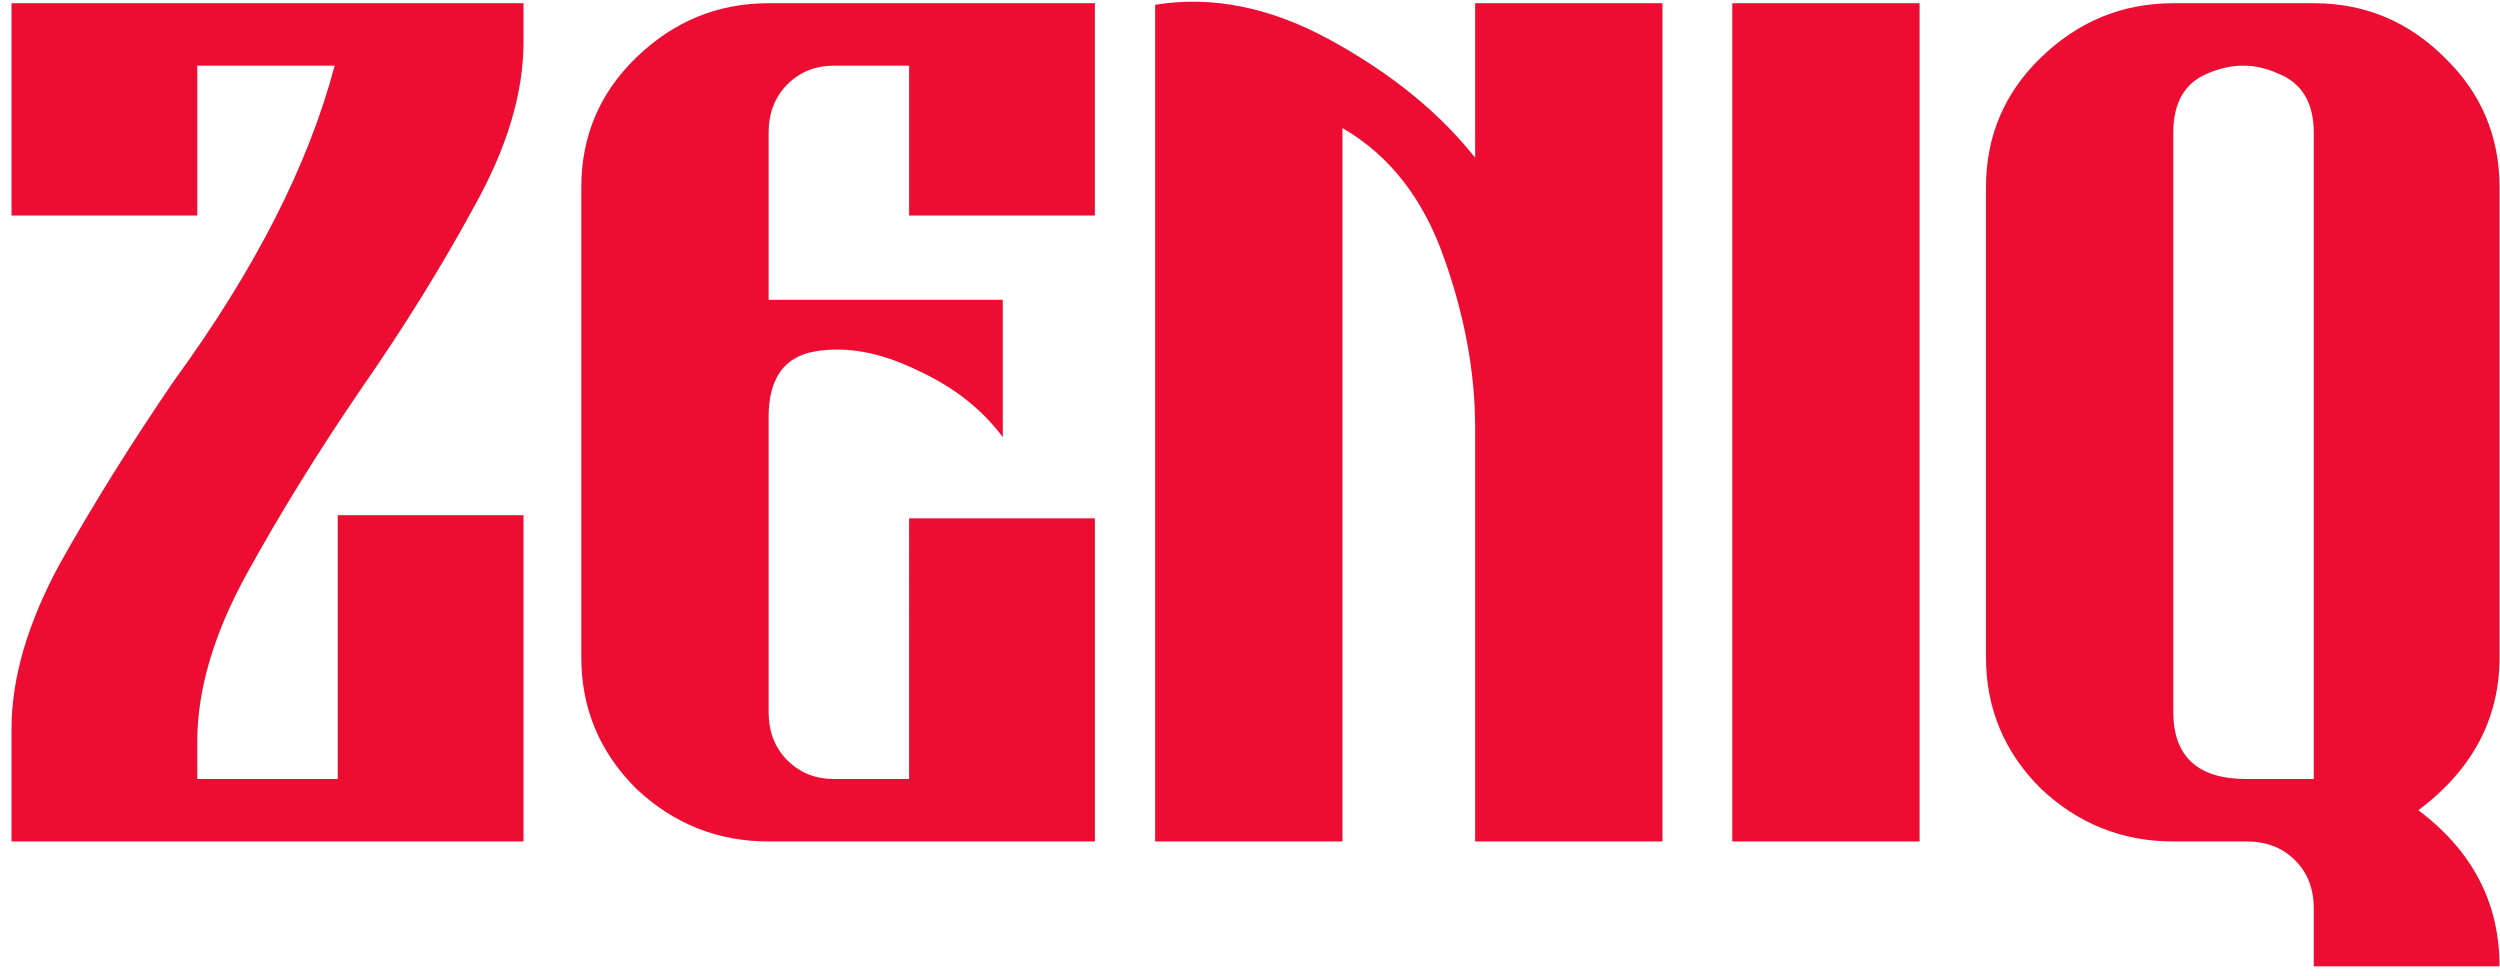
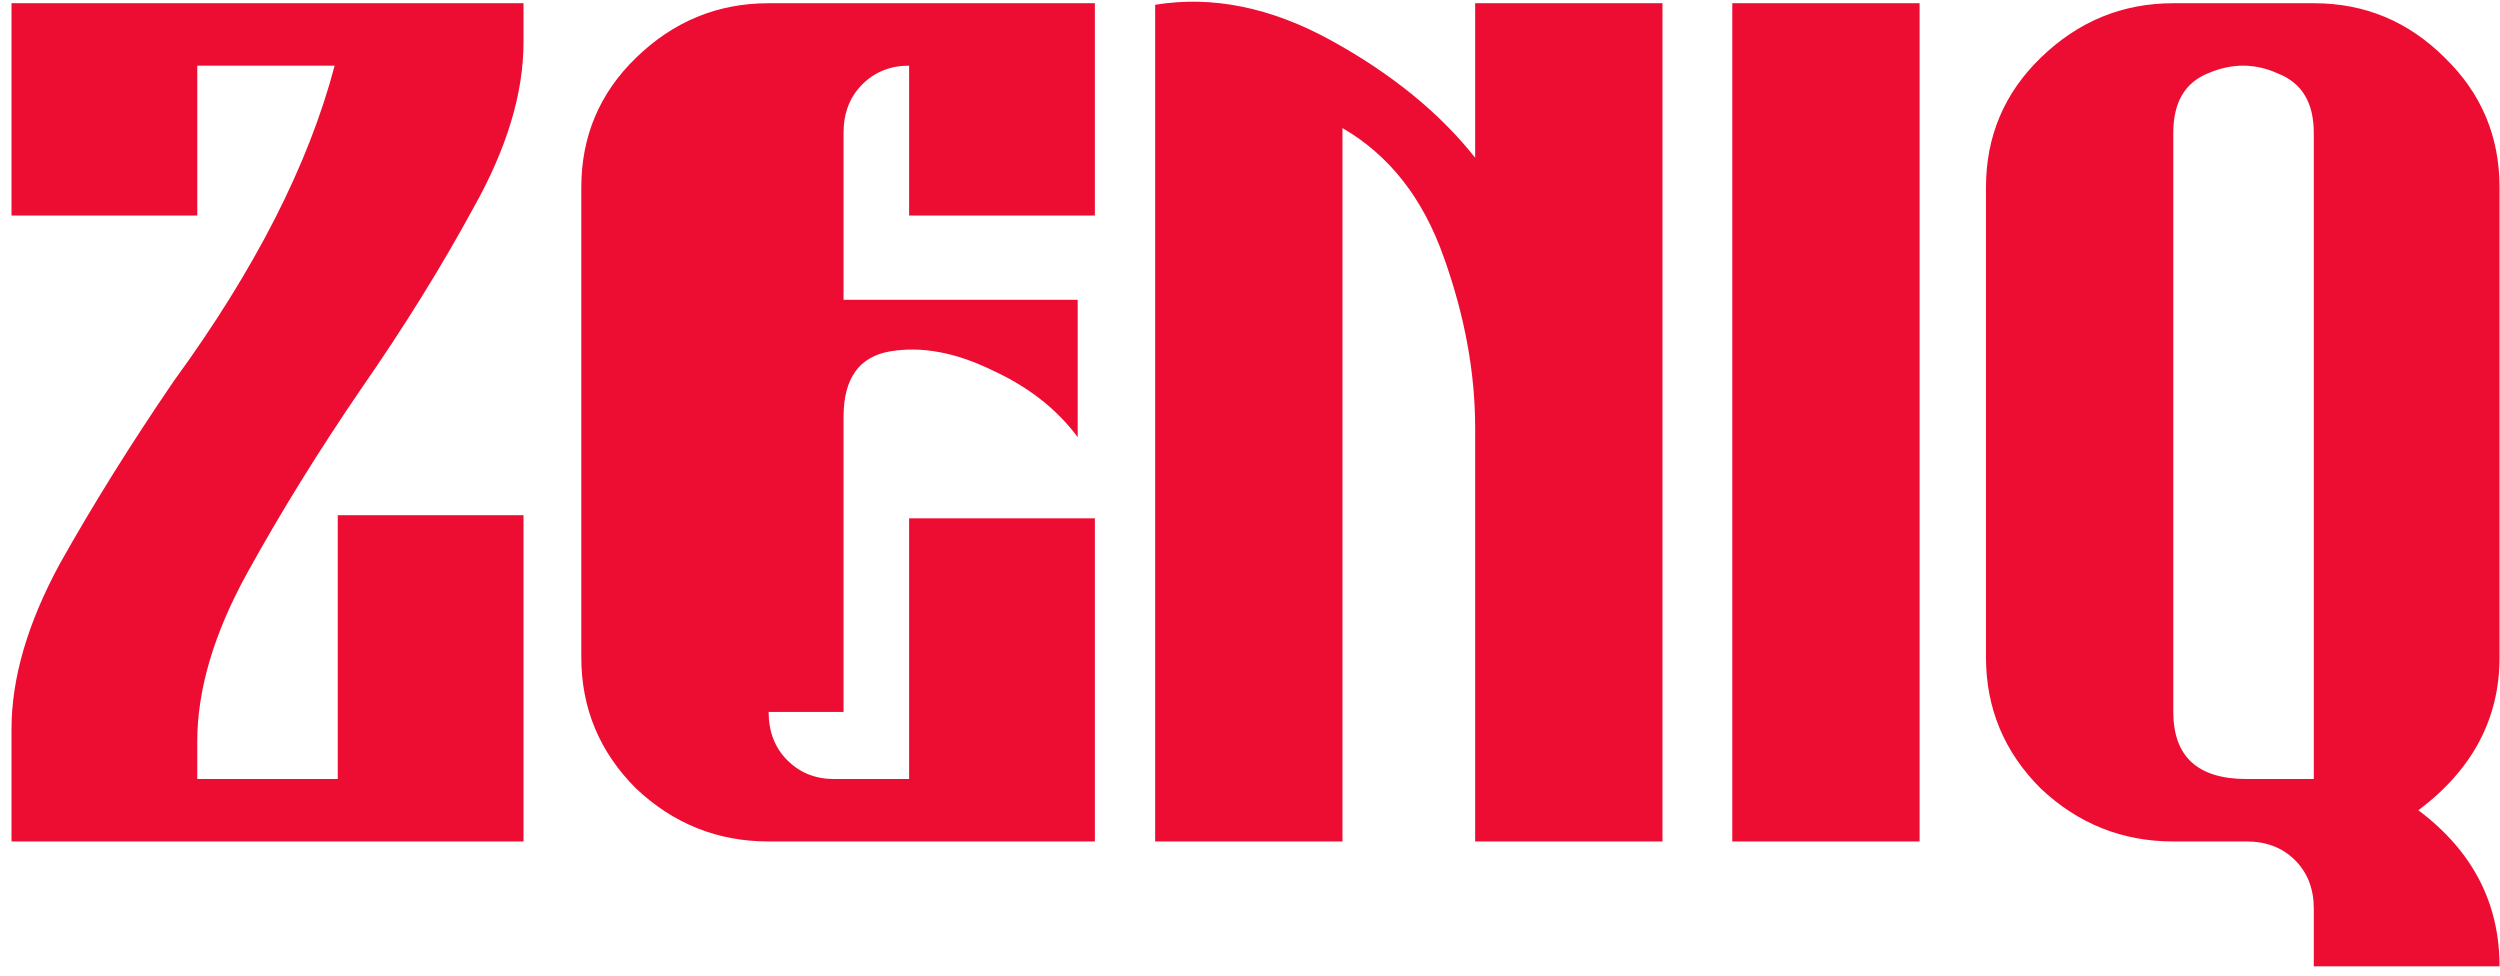
<svg xmlns="http://www.w3.org/2000/svg" width="205" height="80" viewBox="0 0 205 80" fill="none">
-   <path d="M162.85 53.896V15.368c0-4.181 1.493-7.723 4.48-10.624 3.072-2.987 6.699-4.48 10.88-4.48h11.52c4.181 0 7.765 1.493 10.752 4.48 2.987 2.901 4.48 6.443 4.48 10.624v38.528c0 5.035-2.219 9.216-6.656 12.544 4.437 3.328 6.656 7.595 6.656 12.8H189.73v-4.736c0-1.621-.512-2.944-1.536-3.968S185.847 69 184.226 69h-6.016c-4.181 0-7.808-1.45-10.88-4.352-2.987-2.987-4.48-6.57-4.48-10.752zm21.376 9.984h5.504V10.888c0-2.475-.981-4.096-2.944-4.864-1.877-.853-3.797-.853-5.76 0-1.877.768-2.816 2.39-2.816 4.864v47.488c0 3.67 2.005 5.504 6.016 5.504zM142.047.264h15.36V69h-15.36V.264zM136.323 69h-15.36V35.08c0-4.523-.853-9.173-2.56-13.952-1.707-4.864-4.48-8.405-8.32-10.624V69h-15.36V.392c4.693-.768 9.515.213 14.464 2.944 4.949 2.73 8.875 5.93 11.776 9.6V.264h15.36V69zM63.027 58.376c0 1.621.512 2.944 1.536 3.968s2.304 1.536 3.84 1.536h6.144V42.504h15.232V69H63.027c-4.181 0-7.808-1.45-10.88-4.352-2.987-2.987-4.48-6.57-4.48-10.752V15.368c0-4.181 1.493-7.723 4.48-10.624 3.072-2.987 6.699-4.48 10.88-4.48h26.752v17.408H74.547V5.384h-6.144c-1.536 0-2.816.512-3.84 1.536s-1.536 2.347-1.536 3.968v13.696h19.2v11.264c-1.707-2.304-4.053-4.139-7.04-5.504-2.987-1.45-5.76-1.963-8.32-1.536-2.56.427-3.84 2.219-3.84 5.376v24.192zM16.176 63.88h11.52V42.248h15.232V69H.944v-9.216c0-4.181 1.323-8.704 3.968-13.568 2.73-4.864 5.845-9.856 9.344-14.976 6.656-9.13 11.05-17.75 13.184-25.856H16.176v12.288H.944V.264h41.984v3.2c0 4.181-1.365 8.704-4.096 13.568-2.645 4.864-5.717 9.813-9.216 14.848-3.499 5.12-6.613 10.155-9.344 15.104-2.73 4.95-4.096 9.557-4.096 13.824v3.072z" fill="#ED0C32" />
+   <path d="M162.85 53.896V15.368c0-4.181 1.493-7.723 4.48-10.624 3.072-2.987 6.699-4.48 10.88-4.48h11.52c4.181 0 7.765 1.493 10.752 4.48 2.987 2.901 4.48 6.443 4.48 10.624v38.528c0 5.035-2.219 9.216-6.656 12.544 4.437 3.328 6.656 7.595 6.656 12.8H189.73v-4.736c0-1.621-.512-2.944-1.536-3.968S185.847 69 184.226 69h-6.016c-4.181 0-7.808-1.45-10.88-4.352-2.987-2.987-4.48-6.57-4.48-10.752zm21.376 9.984h5.504V10.888c0-2.475-.981-4.096-2.944-4.864-1.877-.853-3.797-.853-5.76 0-1.877.768-2.816 2.39-2.816 4.864v47.488c0 3.67 2.005 5.504 6.016 5.504zM142.047.264h15.36V69h-15.36V.264zM136.323 69h-15.36V35.08c0-4.523-.853-9.173-2.56-13.952-1.707-4.864-4.48-8.405-8.32-10.624V69h-15.36V.392c4.693-.768 9.515.213 14.464 2.944 4.949 2.73 8.875 5.93 11.776 9.6V.264h15.36V69zM63.027 58.376c0 1.621.512 2.944 1.536 3.968s2.304 1.536 3.84 1.536h6.144V42.504h15.232V69H63.027c-4.181 0-7.808-1.45-10.88-4.352-2.987-2.987-4.48-6.57-4.48-10.752V15.368c0-4.181 1.493-7.723 4.48-10.624 3.072-2.987 6.699-4.48 10.88-4.48h26.752v17.408H74.547V5.384c-1.536 0-2.816.512-3.84 1.536s-1.536 2.347-1.536 3.968v13.696h19.2v11.264c-1.707-2.304-4.053-4.139-7.04-5.504-2.987-1.45-5.76-1.963-8.32-1.536-2.56.427-3.84 2.219-3.84 5.376v24.192zM16.176 63.88h11.52V42.248h15.232V69H.944v-9.216c0-4.181 1.323-8.704 3.968-13.568 2.73-4.864 5.845-9.856 9.344-14.976 6.656-9.13 11.05-17.75 13.184-25.856H16.176v12.288H.944V.264h41.984v3.2c0 4.181-1.365 8.704-4.096 13.568-2.645 4.864-5.717 9.813-9.216 14.848-3.499 5.12-6.613 10.155-9.344 15.104-2.73 4.95-4.096 9.557-4.096 13.824v3.072z" fill="#ED0C32" />
</svg>